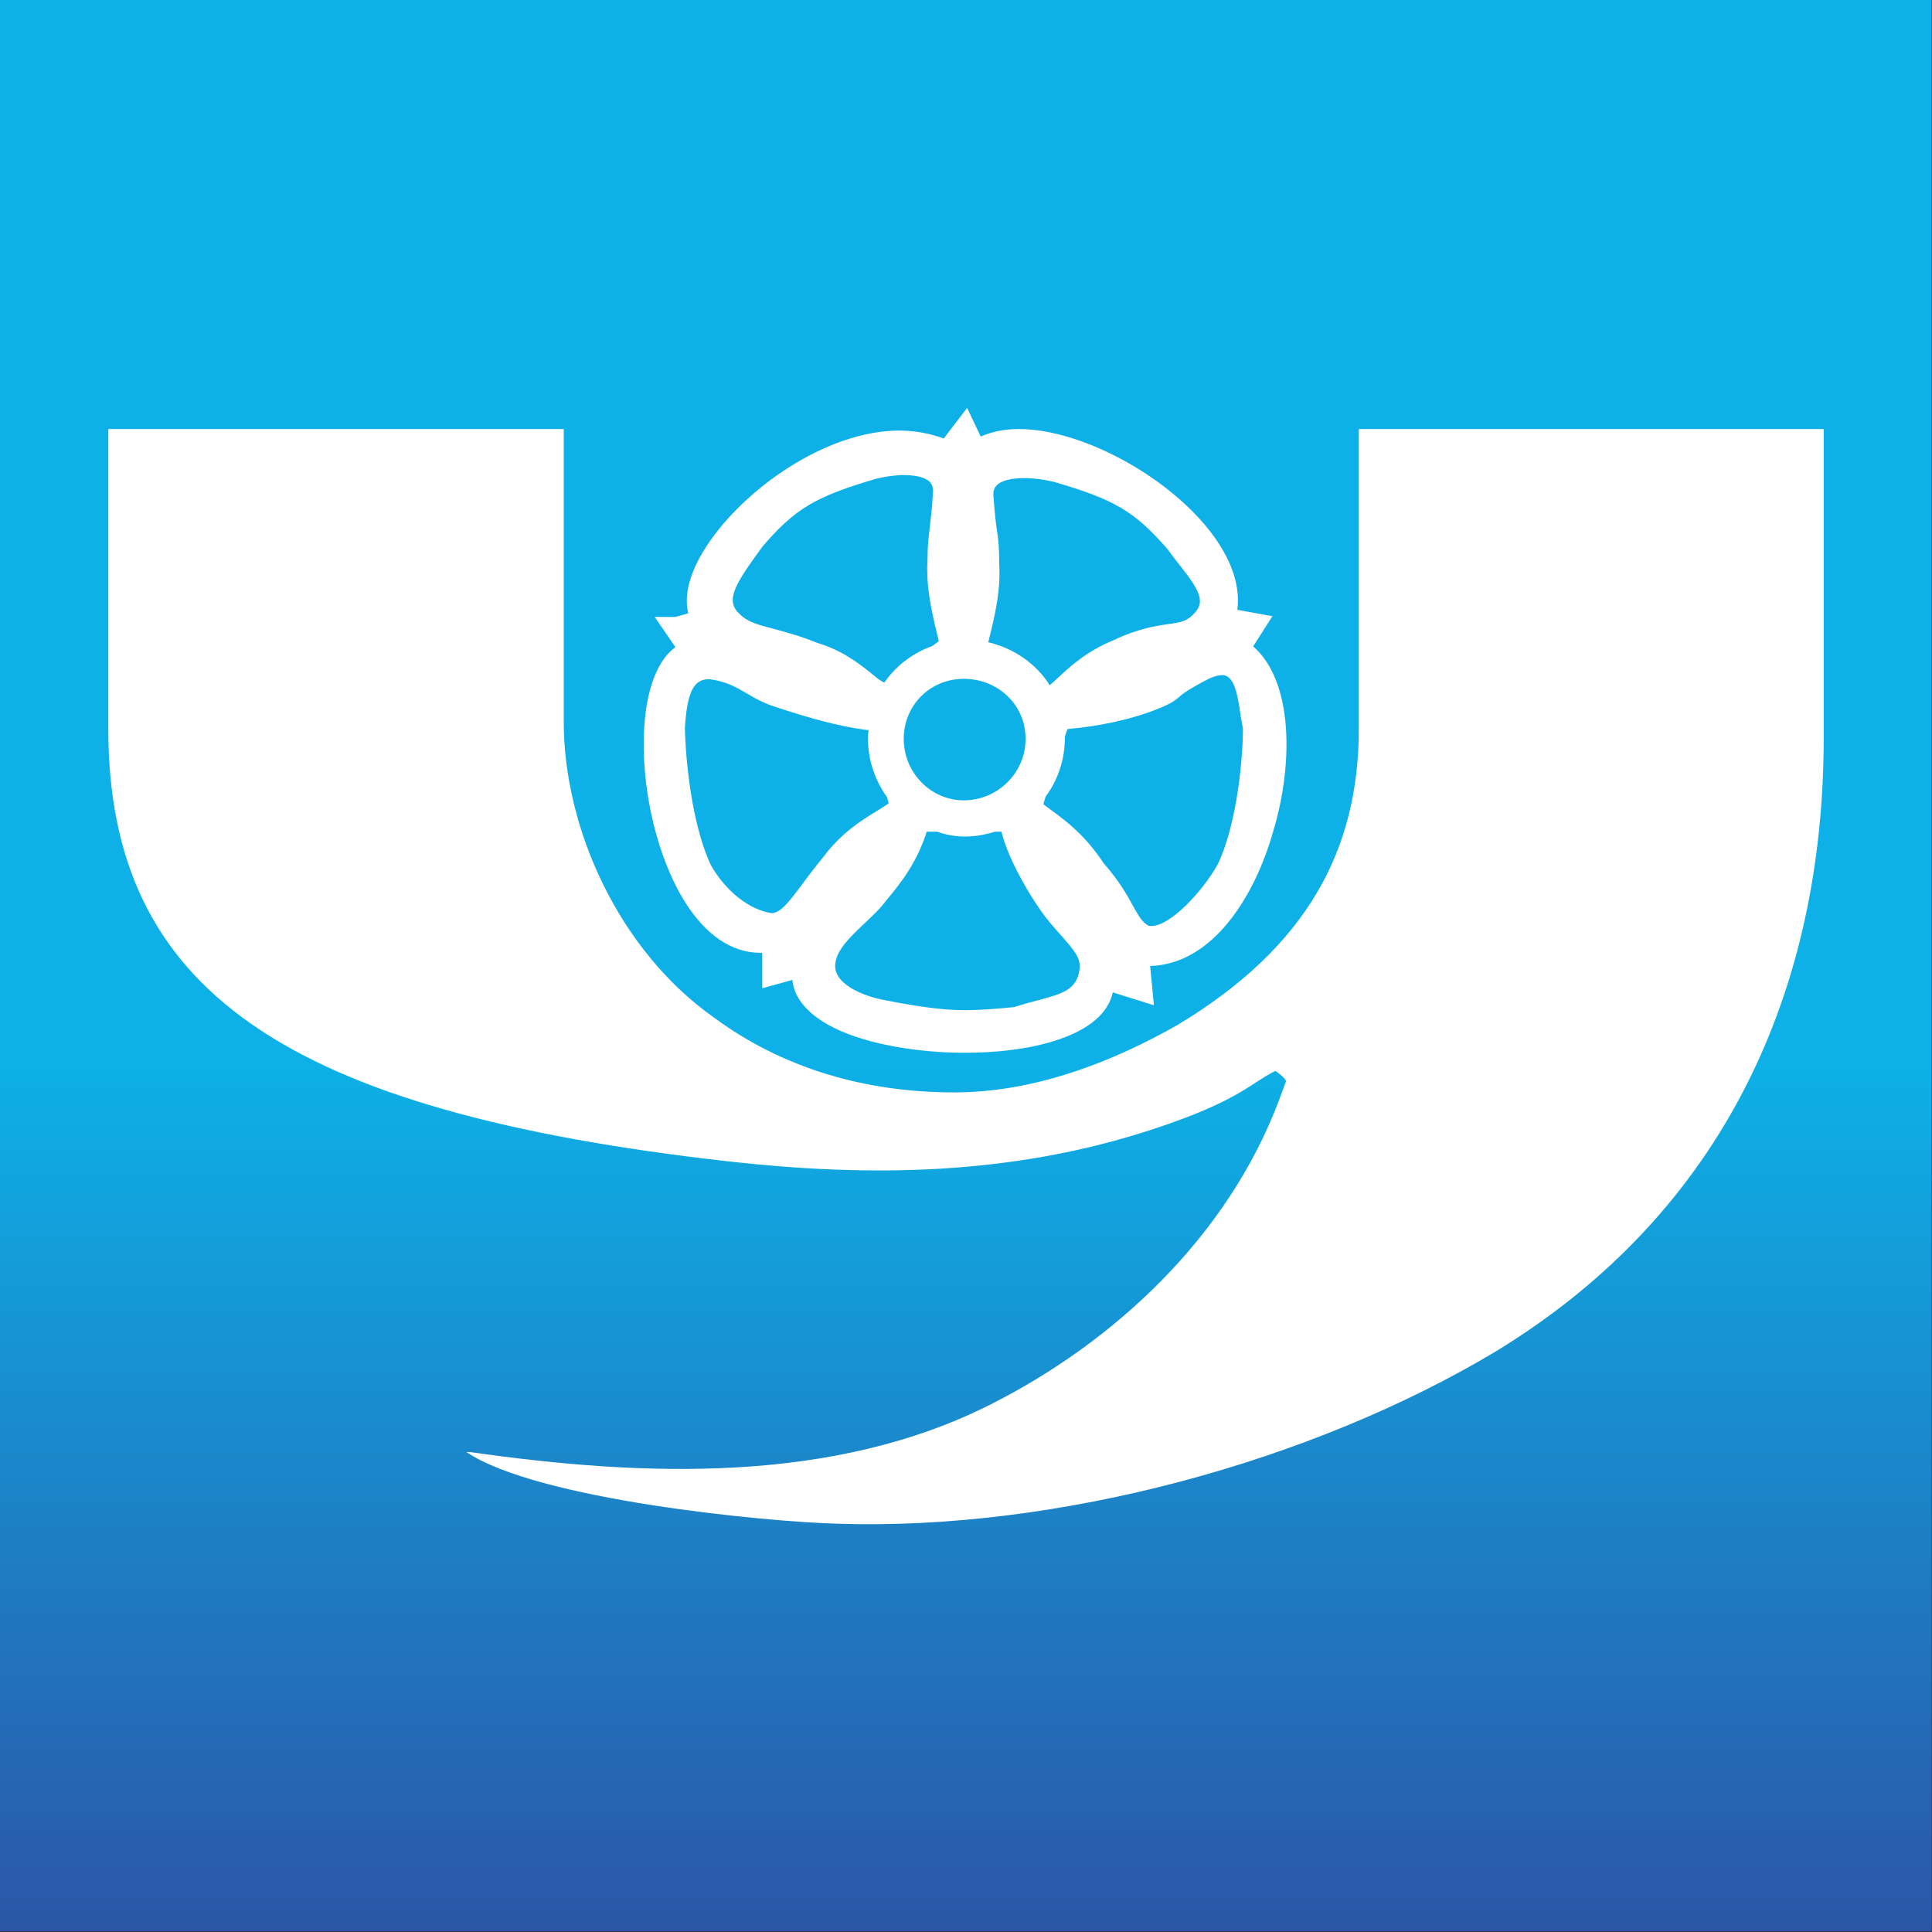
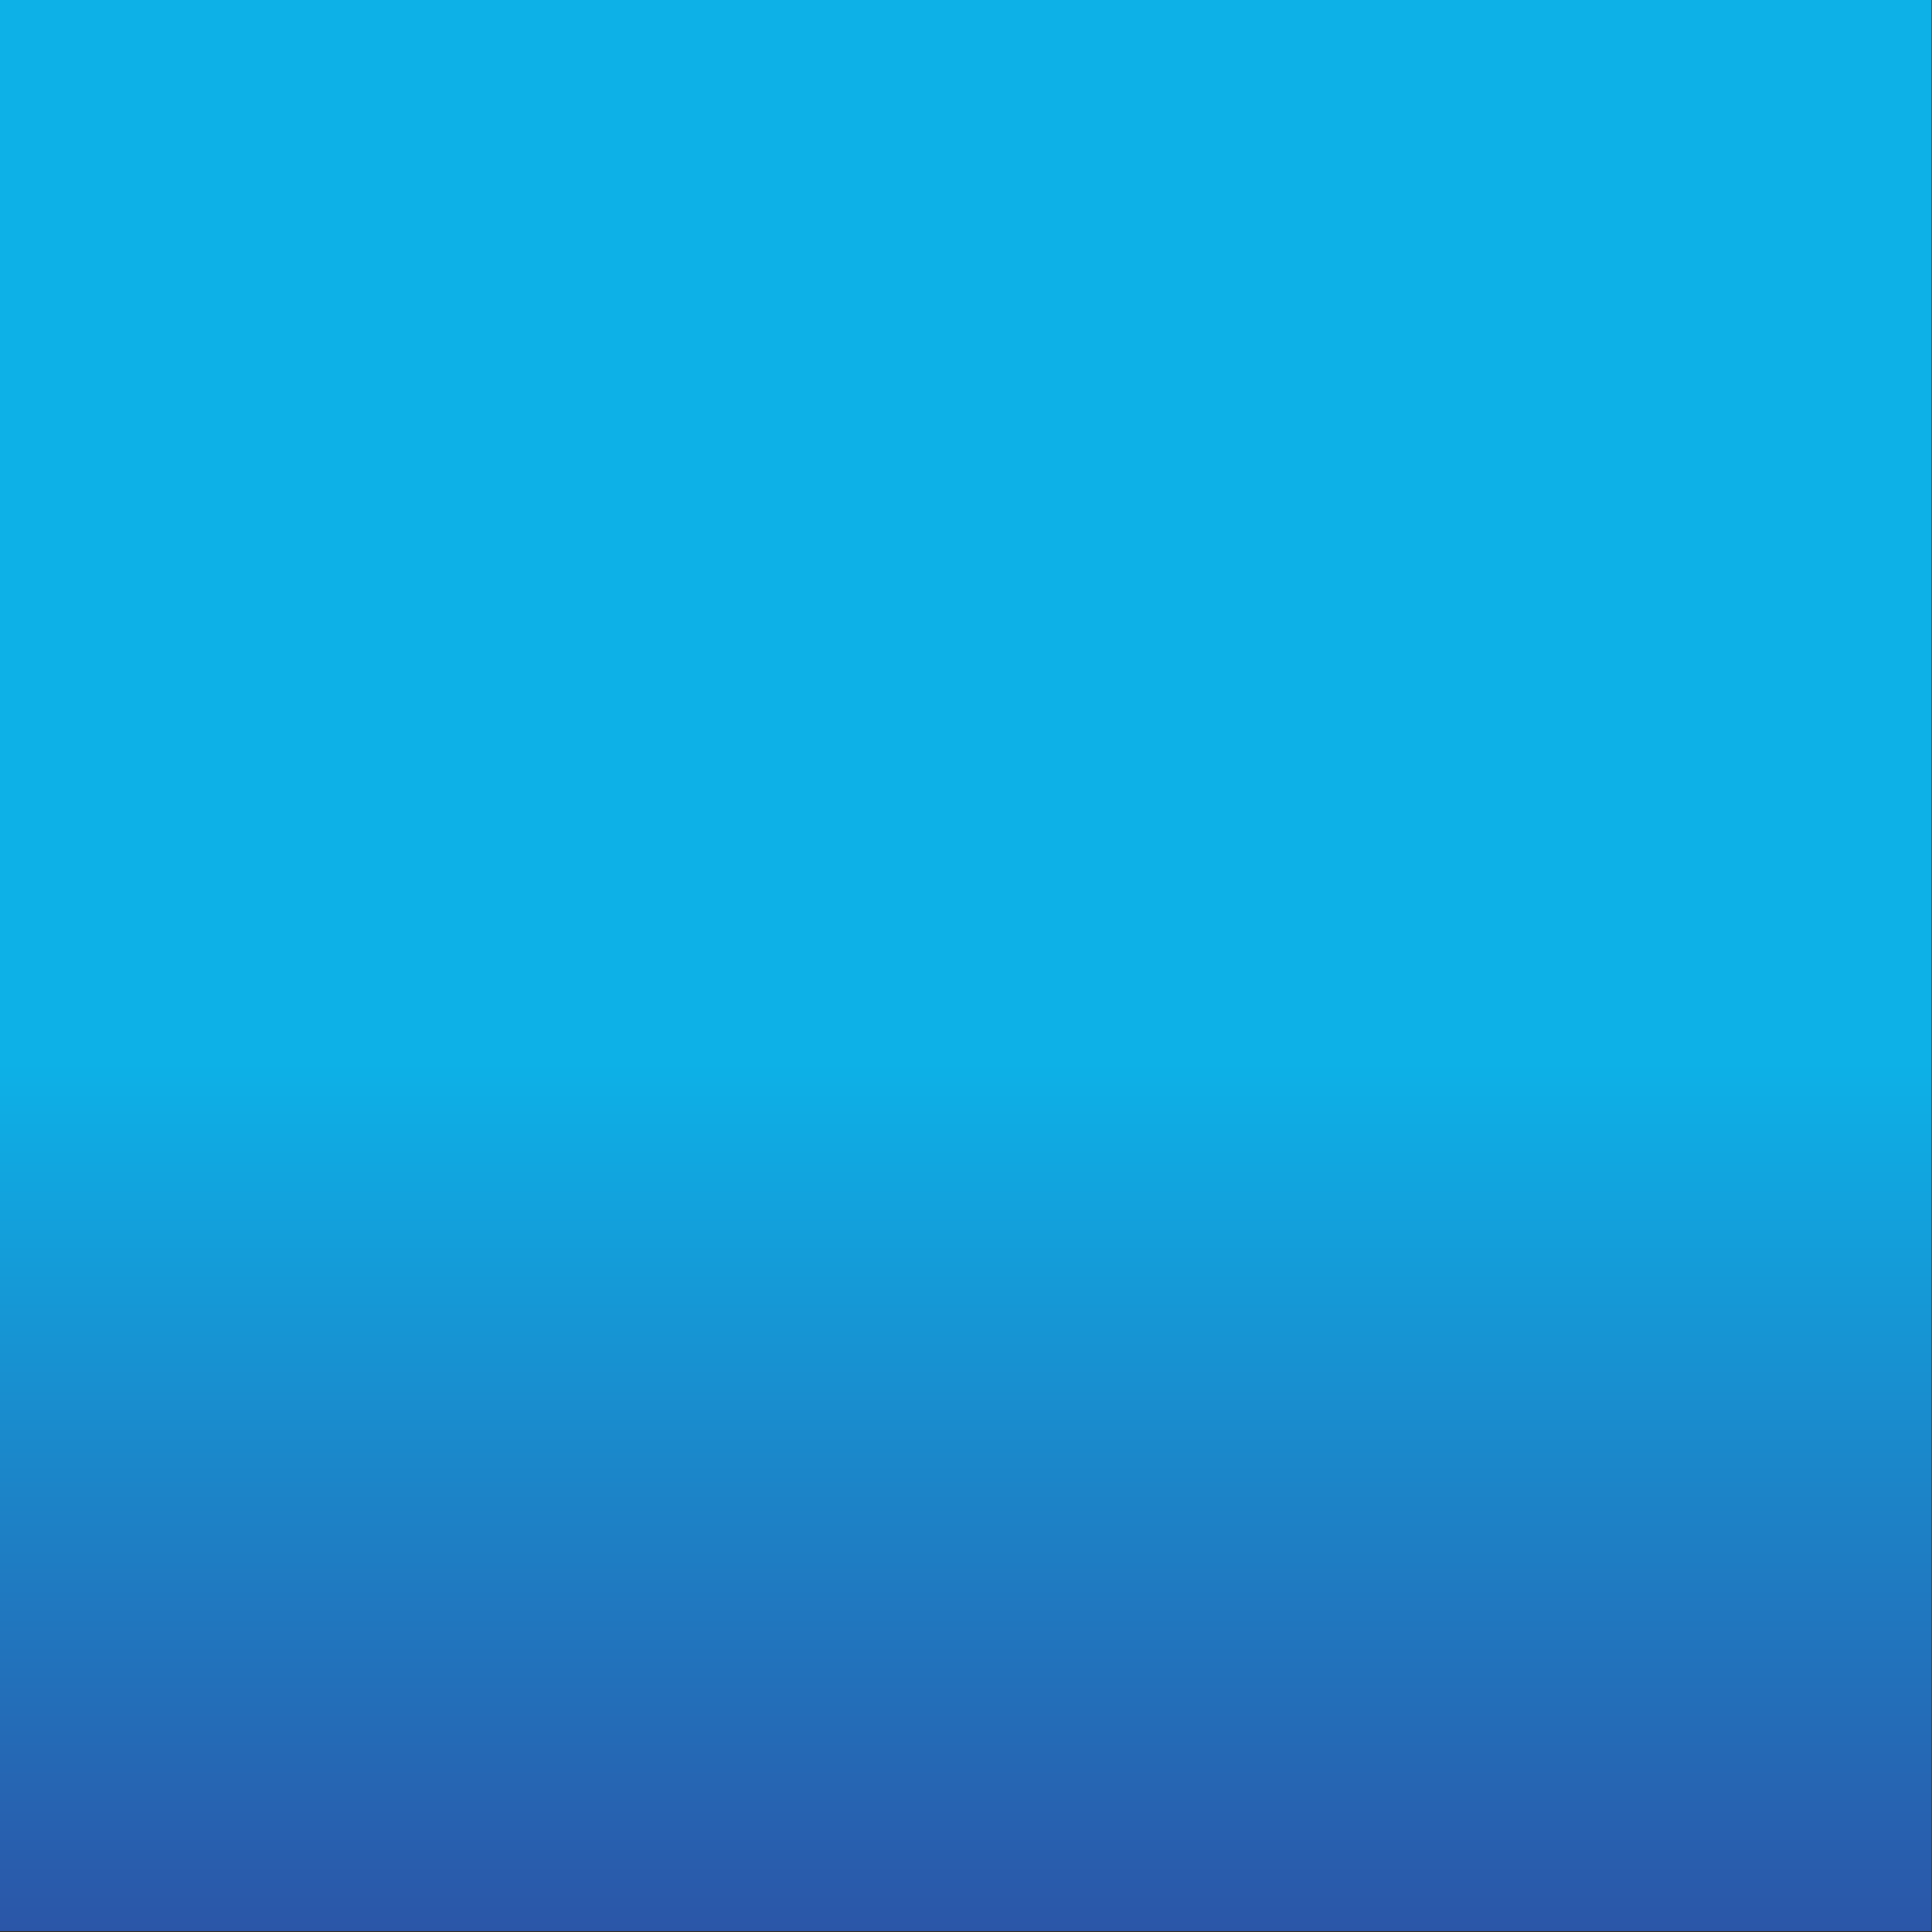
<svg xmlns="http://www.w3.org/2000/svg" version="1.1" id="Layer_1" x="0px" y="0px" viewBox="0 0 512 512" style="enable-background:new 0 0 512 512;" xml:space="preserve">
  <rect x="0" y="0" width="512" height="512" fill="#333333" stroke="none" />
  <style type="text/css">
	.st0{fill:url(#SVGID_1_);}
	.st1{fill:#FFFFFF;}
</style>
  <linearGradient id="SVGID_1_" gradientUnits="userSpaceOnUse" x1="255.933" y1="511.757" x2="255.933" y2="-9.094947e-13">
    <stop offset="0" style="stop-color:#2B56A8" />
    <stop offset="0.45" style="stop-color:#0DB1E7" />
    <stop offset="1" style="stop-color:#0DB1E7" />
  </linearGradient>
  <rect class="st0" width="511.9" height="511.8" />
  <g>
-     <path class="st1" d="M322.8,228.9c-4.2,7.6-12.8,16.5-17.6,16.5c-0.4,0-0.8,0-0.9-0.1c-1.7-1-2.5-2.5-4.2-5.5   c-1.5-2.8-3.7-6.6-7.6-11c-4.8-7.3-9.8-11.1-13.5-13.8c-0.9-0.7-1.8-1.3-2.5-1.9l0.6-2c3.2-4.3,5.1-9.7,5.1-15.6v-0.3l0.7-2   c8.4-0.7,17.2-2.6,23.8-5.3c3.6-1.4,4.4-2.1,5.7-3.1c0.8-0.8,2.3-2,8.1-5c1.4-0.6,2.5-0.9,3.4-0.9c3.1,0,4.1,4.9,4.9,10.9   c0.2,1.2,0.4,2.3,0.6,3.3C329.4,199.3,328.2,217.3,322.8,228.9 M275,265.1c-2,0.5-4.1,1.1-6.3,1.8c-5.1,0.5-9,0.8-12.8,0.8   c-5.7,0-11.5-0.7-21.7-2.7c-5.3-1-13.8-4.3-12.8-9.9c0.5-3.5,3.9-6.8,7.5-10.2c2.1-2,4.3-4,5.9-6.2c4.2-5,8.2-10.2,10.8-18.3h2.7   c2.3,0.8,4.8,1.3,7.4,1.3c2.8,0,5.4-0.5,8-1.3h1.7c1.5,6.2,6,14.6,10.4,20.9c1.8,2.6,3.8,4.8,5.5,6.7c3.5,4,5.2,6,4.8,8.9   C285.3,262.2,281.9,263.3,275,265.1 M212.4,234.6c-3.6,4.8-5.6,7.3-7.9,7.4c-6-0.9-12.3-5.9-16.2-12.9c-5.5-12-6.7-30.3-6.8-36.2   c0.6-9.4,2.3-12.9,6.3-12.9h0.3c4.3,0.6,6.8,2,9.7,3.7c2.2,1.3,4.6,2.7,8.2,3.8l0.6,0.2c6.7,2.2,15.7,4.9,23.6,5.8   c-0.1,0.7-0.2,1.3-0.2,2c0,6.1,2,11.5,5.1,15.8l0.4,1.6c-1,0.7-2.1,1.4-3.4,2.2c-3.8,2.3-9.1,5.6-13.9,12   C216,229.8,214,232.4,212.4,234.6 M200.5,147l1.6-2.2c8.6-10,14-13.2,30-17.9c2.4-0.6,5.1-1,7.5-1c3.3,0,5.8,0.7,6.9,1.9   c0.2,0.3,1,1.1,0.7,3.2c-0.2,4.3-0.6,6.6-0.8,8.8c-0.3,2.5-0.6,4.6-0.6,8.6c-0.4,6.8,0.9,12.9,2.6,19.9l0.4,1.6l-1.7,1.3   c-5.1,1.8-9.5,5.1-12.6,9.5l-0.2,0.2c-1.2-0.6-2.4-1.6-3.7-2.7c-3.2-2.5-7.3-5.8-14.2-7.9c-4.5-1.8-8.2-2.8-11.2-3.6   c-4.2-1.1-7-1.8-9.1-3.9C192.2,159.4,194.6,155.2,200.5,147 M271.8,195.8c0,9-7.4,16.3-16.4,16.3c-8.7,0-15.9-7.3-15.9-16.3   c0-8.9,7-15.9,15.9-15.9C264.6,179.9,271.8,186.9,271.8,195.8 M264.8,149.4c0-4.2-0.2-6.3-0.6-8.8c-0.3-2.1-0.6-4.5-0.9-8.9   c-0.2-1.7,0.3-2.5,0.8-3c1.1-1.3,3.8-2,7.4-2c2.4,0,5.4,0.4,7.8,1c16.2,4.7,21.4,7.9,30,17.7c1,1.4,2.1,2.8,3.2,4.2   c6.2,7.8,7.1,10.4,3,13.9c-1.5,1.2-3,1.5-5.9,1.9c-3.4,0.5-8.1,1.2-14.6,4.3c-7,2.9-11.3,6.8-14.7,10c-0.8,0.7-1.4,1.3-2.1,1.9   c-3.6-5.7-9.5-9.8-16.3-11.4l0.3-1.2C263.9,162.1,265.2,156.1,264.8,149.4 M332.1,171.3l5.1-8l-9.3-1.7c0.8-6-1.3-12.6-6.1-19.3   c-11.2-15.6-34.9-28.6-51.8-28.6c-3.8,0-7.2,0.7-10.1,2l-3.6-7.6l-6.2,8.1c-3.6-1.3-7.6-2.1-11.7-2.1c-19.5,0-41.4,15.6-51.2,30.7   c-4.4,6.8-6,12.8-4.8,17.7c-1.1,0.4-2.8,0.8-3.4,1h-5.5l5.5,8c-8.2,6-9.8,23.1-7.4,38.8c3.3,21.3,13.9,42.6,30.4,42.2v9.4l8-2.2   c0.2,2.1,1,4.2,2.4,6c7.2,9.7,27.8,13.3,43.2,13.3c17.2,0,30.8-3.9,36.4-10.4c1.5-1.7,2.5-3.7,2.9-5.6l10.9,3.4l-1-10.4   c16.8-0.5,27.9-18.8,32.7-36C342.7,202.6,342.8,180.6,332.1,171.3 M222,403.8c58.3,1.9,125.5-16.4,174.3-45.6   c61.1-37.2,87-96.4,87-162.7v-81.8H360.1v79.4c0,32-13.6,57.8-48,78.5c-17.4,9.9-38,17.9-59.2,17.9c-24,0-45.7-6.6-63.5-19.7   c-25.4-17.8-40-50.3-40-78.5v-77.6H28.7v79.4c0,69.1,46.3,101.4,164.5,114.7c36.8,4.1,74.8,3.9,112.8-8.7   c22.6-7.5,25.1-11.9,32-15.3c0,0,2.8,1.9,2.8,2.8l-1.9,5.1c-13.7,36.3-43.8,64-76.2,80.4c-41.8,21.2-92.1,19.3-138.2,12.7h-0.9   C142.2,397.4,202.7,403.3,222,403.8" />
-   </g>
+     </g>
</svg>